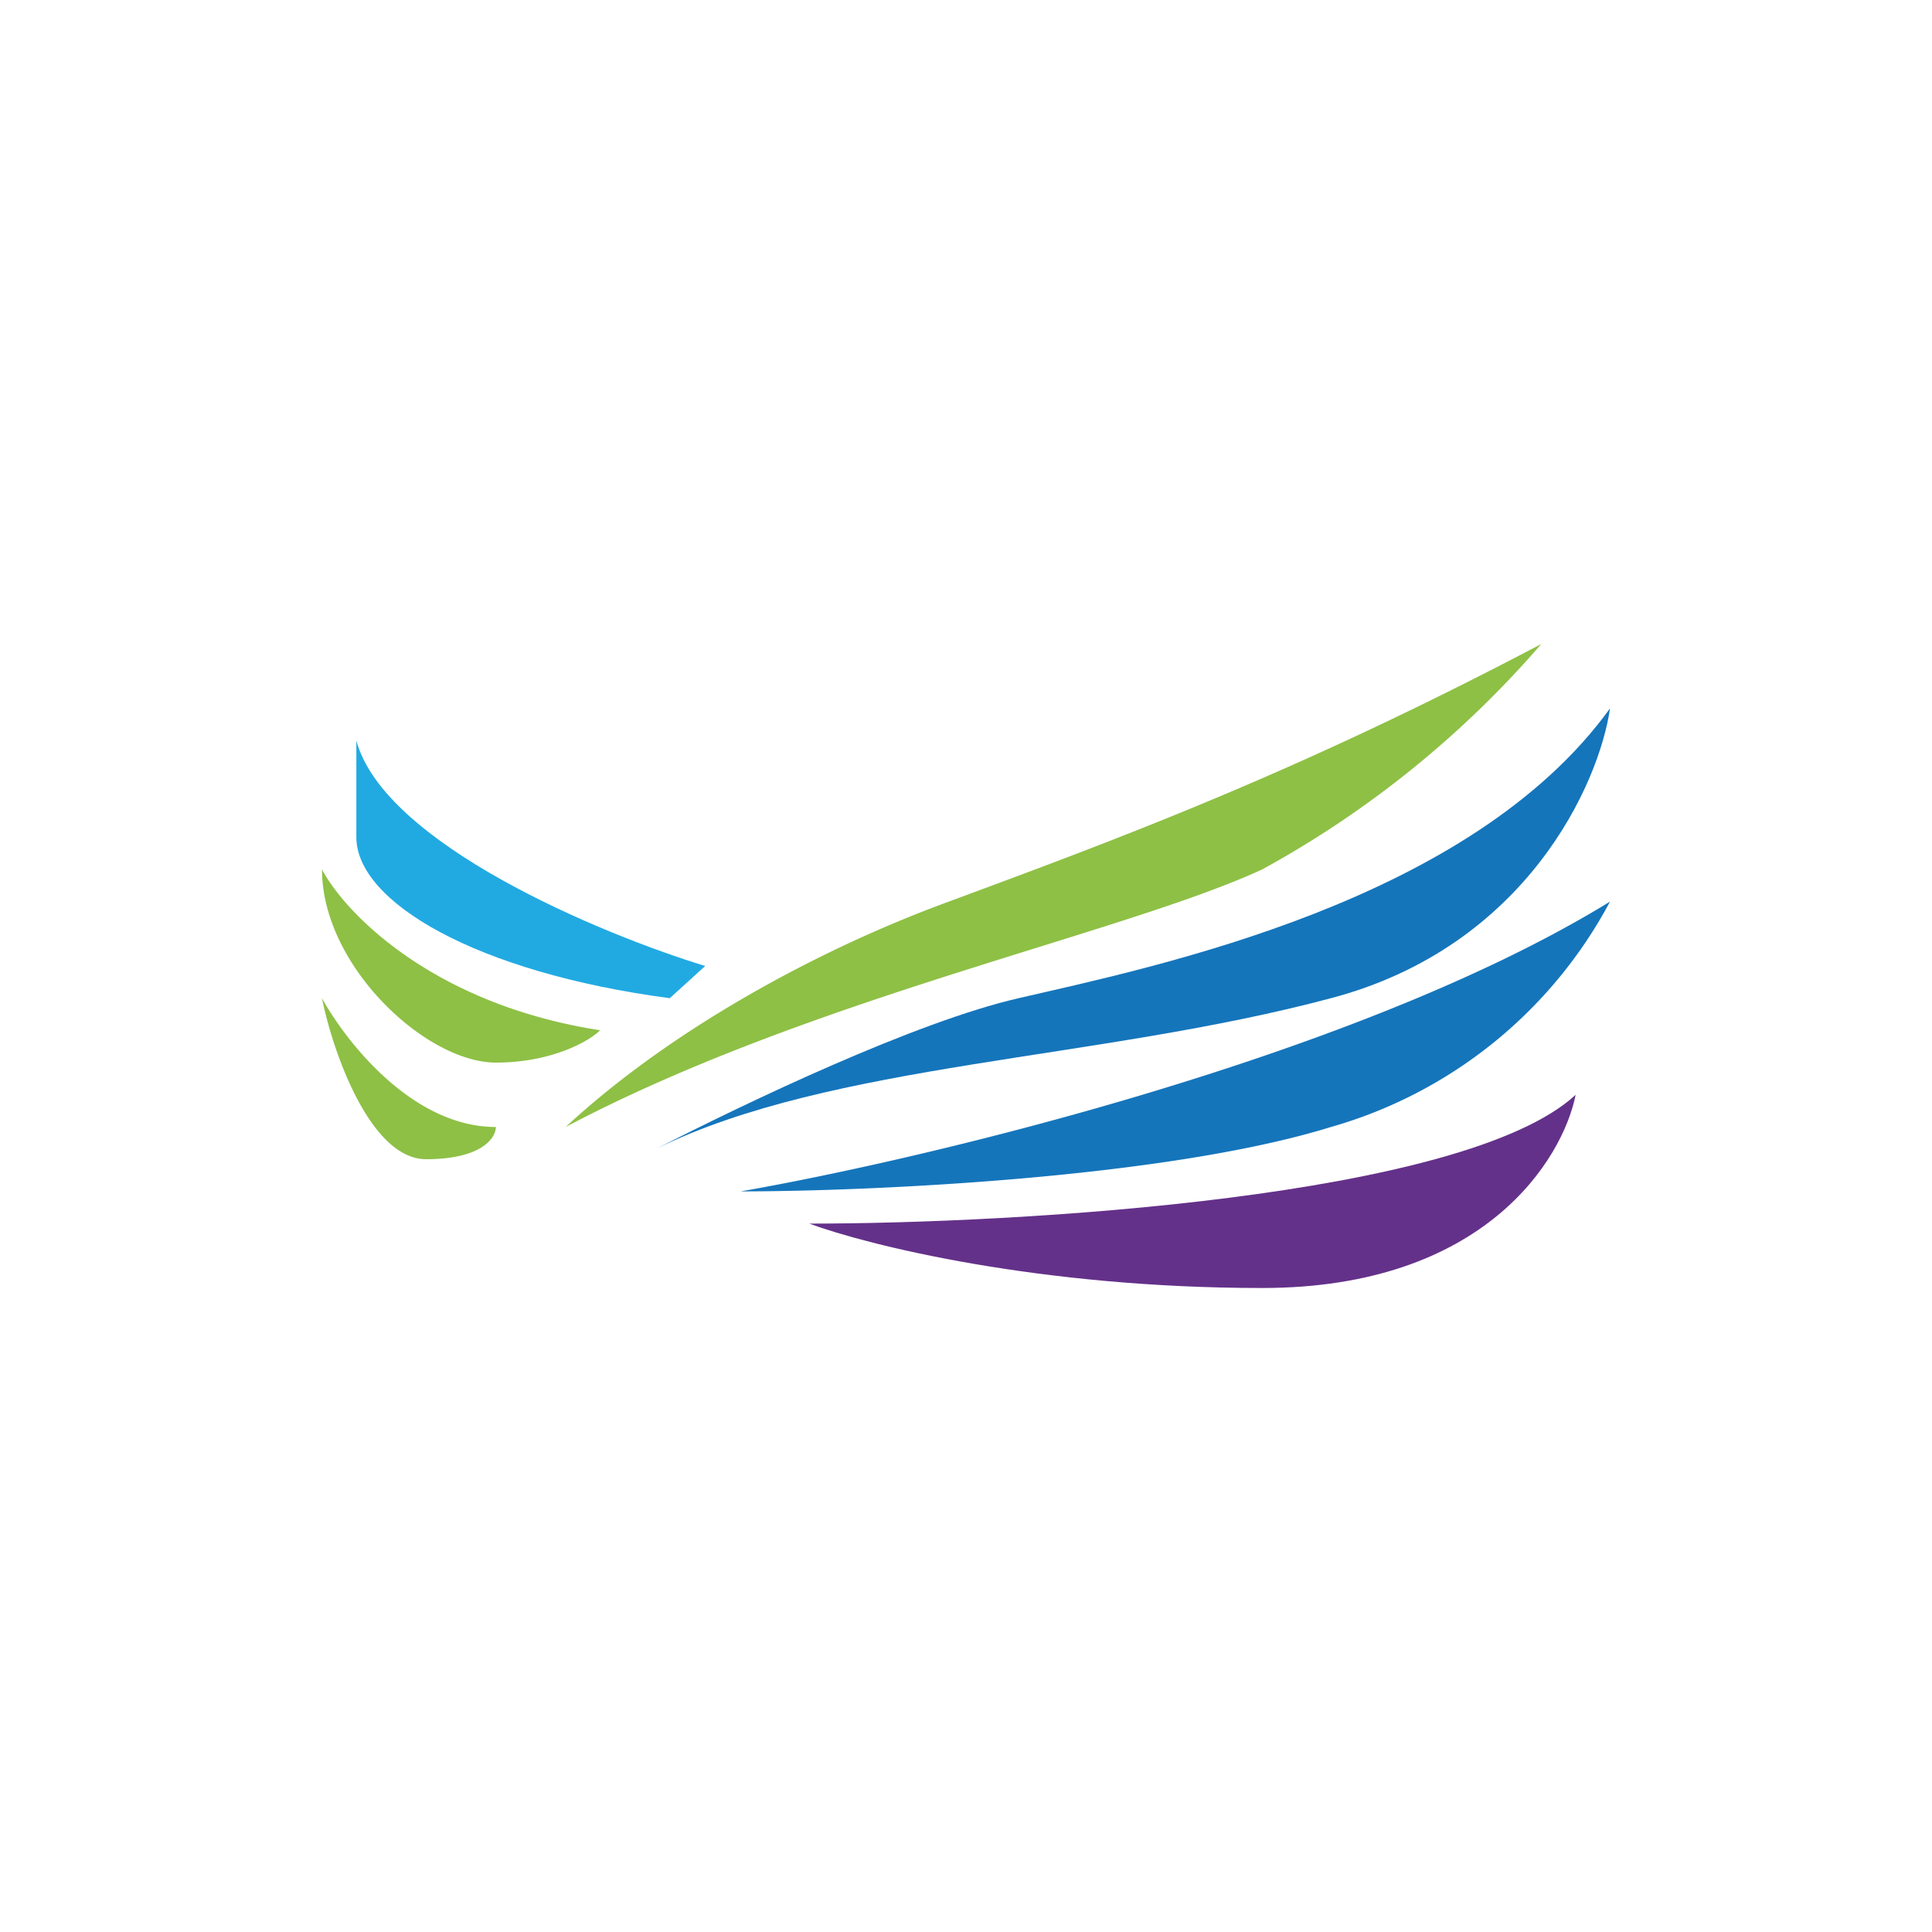
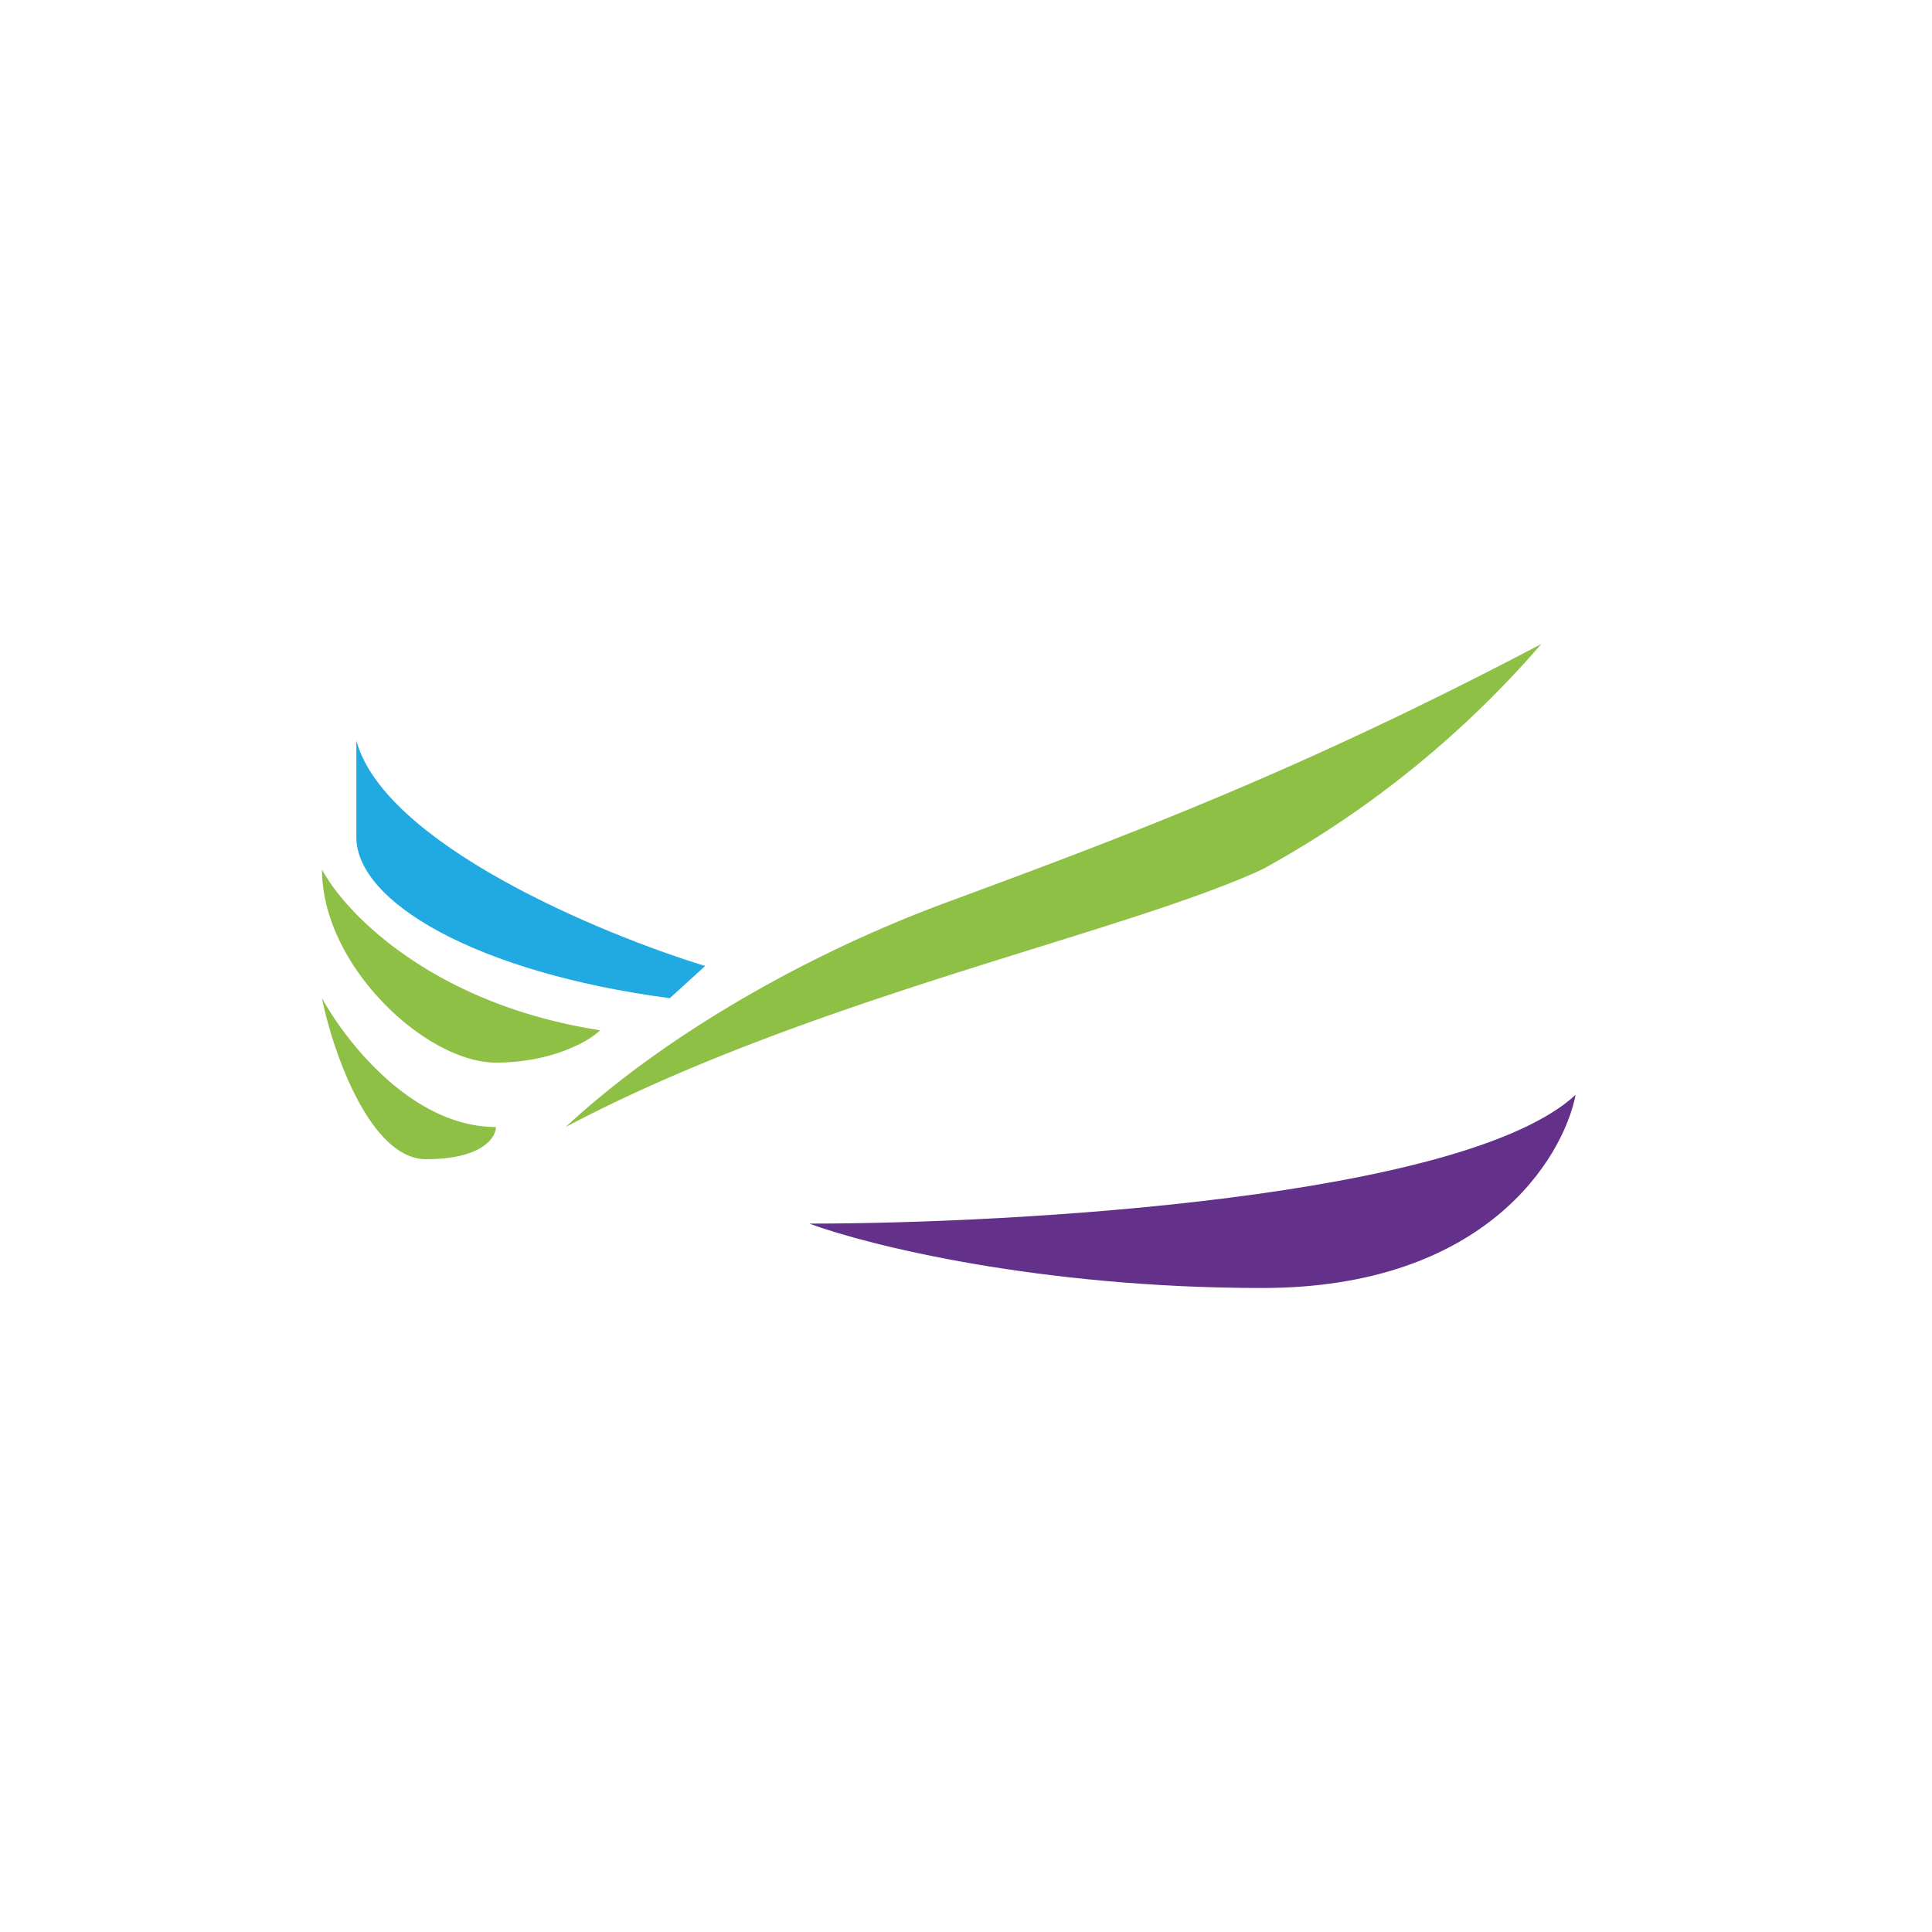
<svg xmlns="http://www.w3.org/2000/svg" width="18" height="18">
  <path fill="#8EC045" d="M8.84 8.4c-1.23.45-2.6 1.2-3.57 2.1 2.27-1.2 5.19-1.8 6.49-2.4a9.4 9.4 0 0 0 2.6-2.1c-2.28 1.2-3.9 1.8-5.52 2.4M5.6 9.6C4.03 9.36 3.21 8.5 3 8.1c0 .9.97 1.8 1.62 1.8.52 0 .87-.2.97-.3Zm-.98.9c-.78 0-1.4-.8-1.62-1.2.1.5.45 1.5.97 1.5s.65-.2.65-.3" />
  <path fill="#21AAE2" d="M3.32 7.8v-.9c.26.96 2.27 1.8 3.25 2.1l-.33.3c-1.81-.24-2.92-.9-2.92-1.5" />
  <path fill="#64318A" d="M14.68 10.2c-1.04.96-5.2 1.2-7.14 1.2.54.2 2.14.6 4.22.6 2.07 0 2.8-1.2 2.92-1.8" />
-   <path fill="#1575BB" d="M6.12 10.7c.84-.43 2.41-1.18 3.37-1.4 1.3-.3 4.21-.9 5.51-2.7-.1.7-.78 2.22-2.6 2.7-2.17.58-4.65.6-6.28 1.4" />
-   <path fill="#1575BB" d="M15 8.4c-2.34 1.44-6.38 2.4-8.1 2.7 1.18 0 3.95-.12 5.5-.6A4.27 4.27 0 0 0 15 8.4" />
</svg>